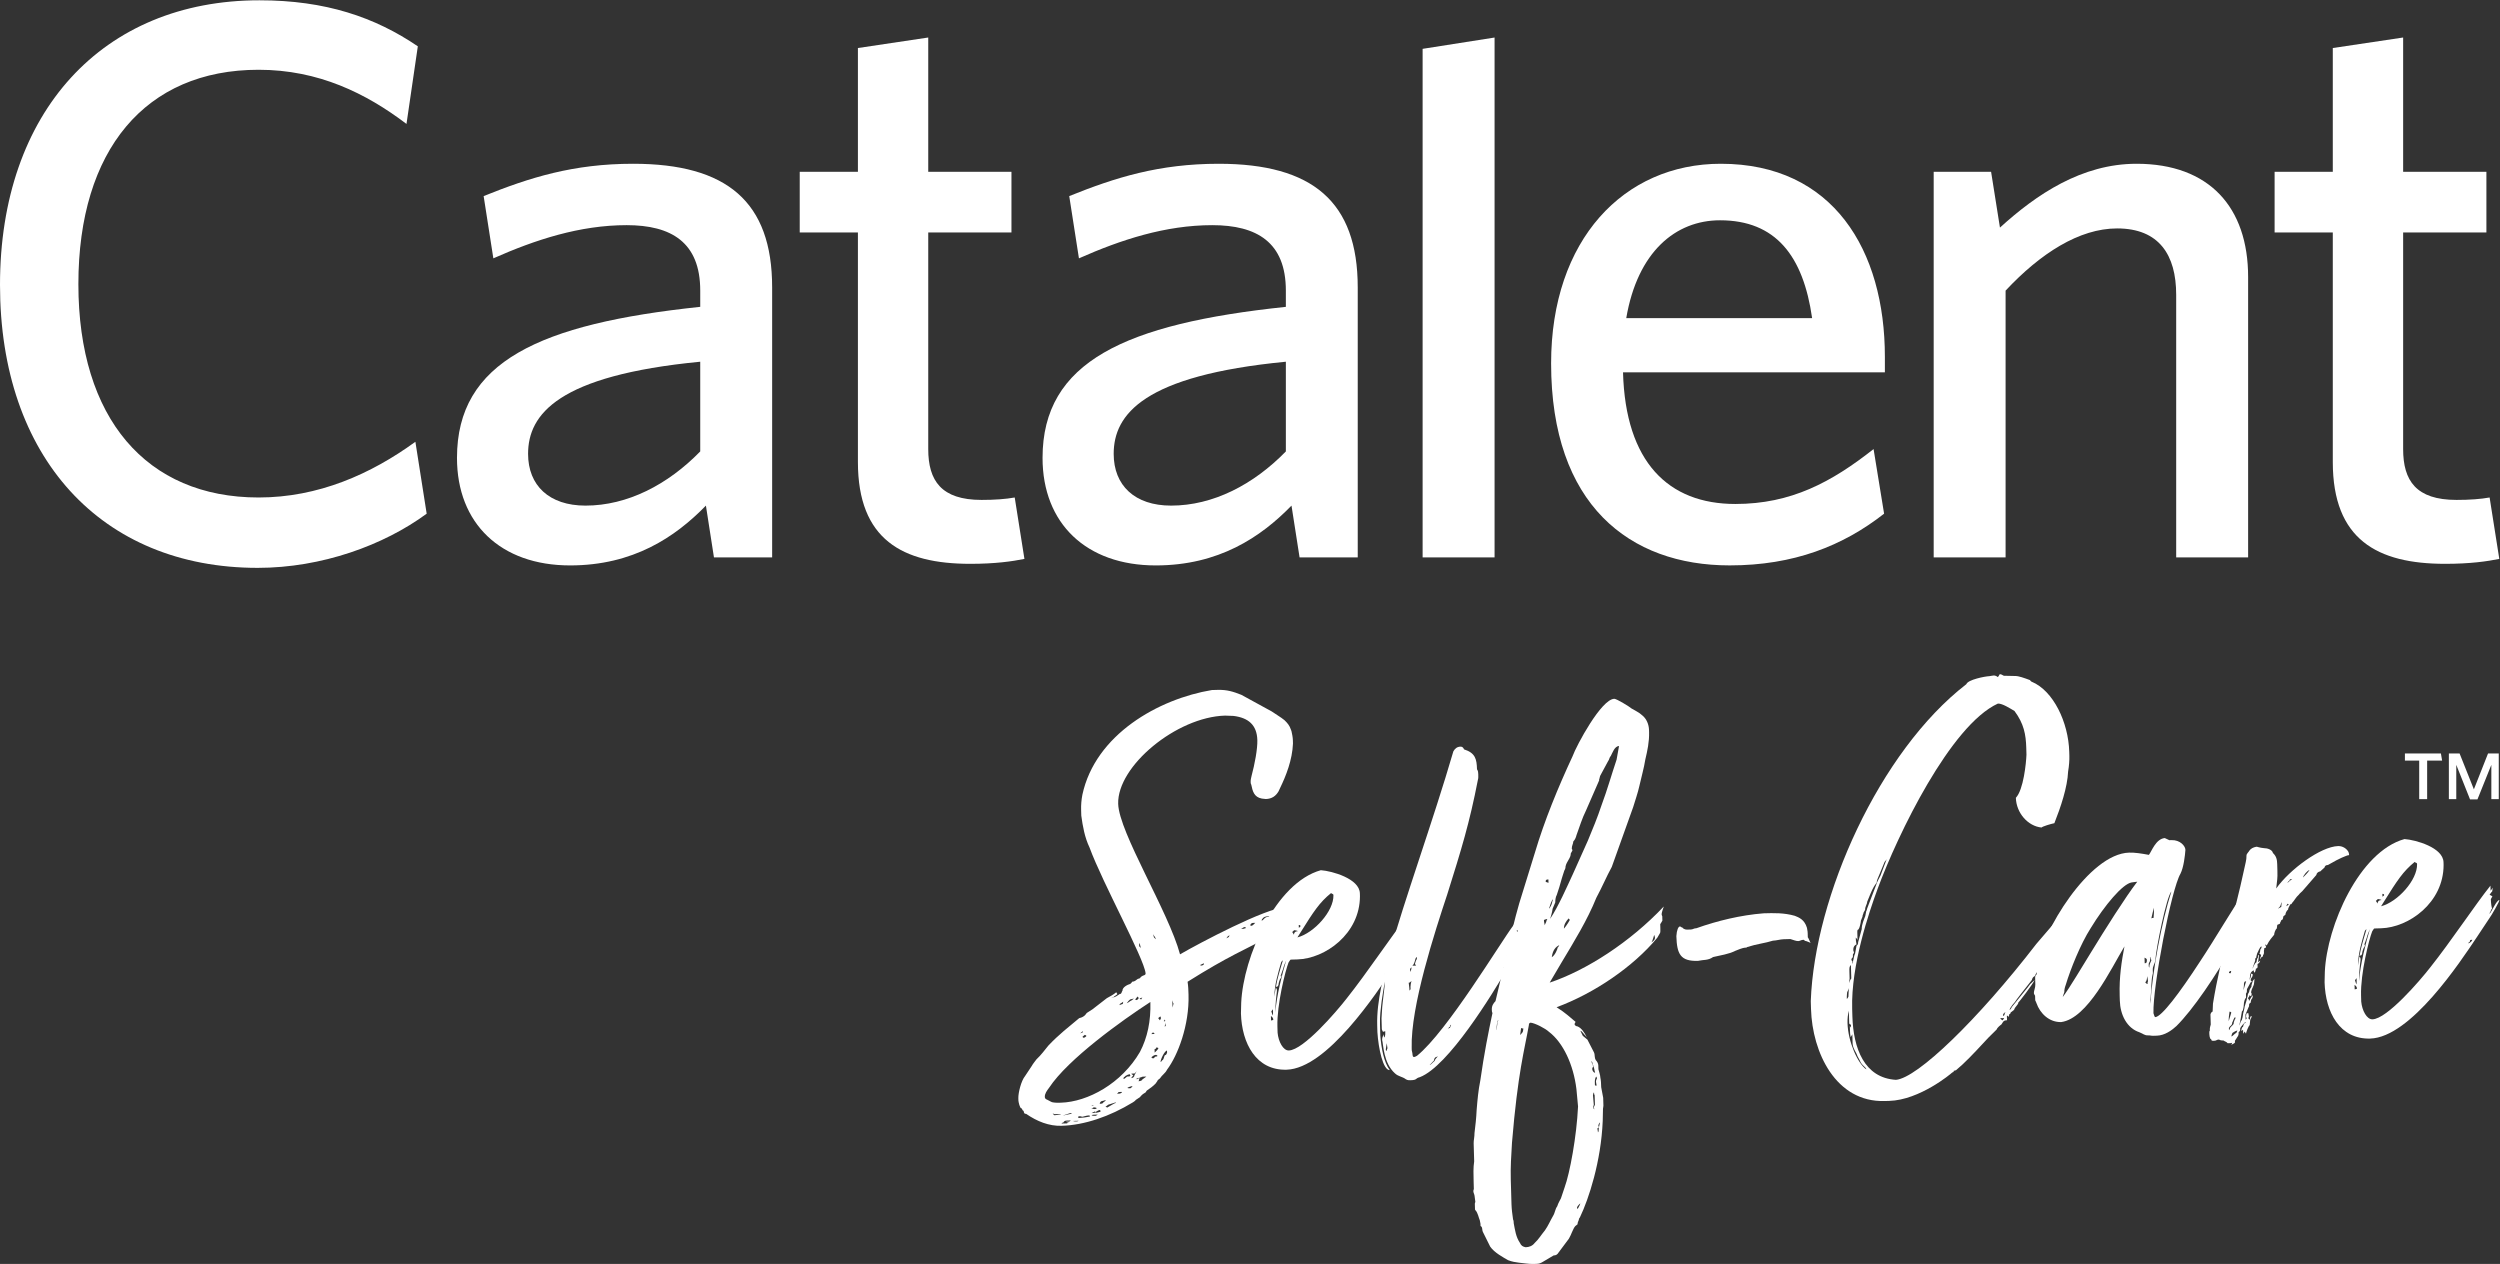
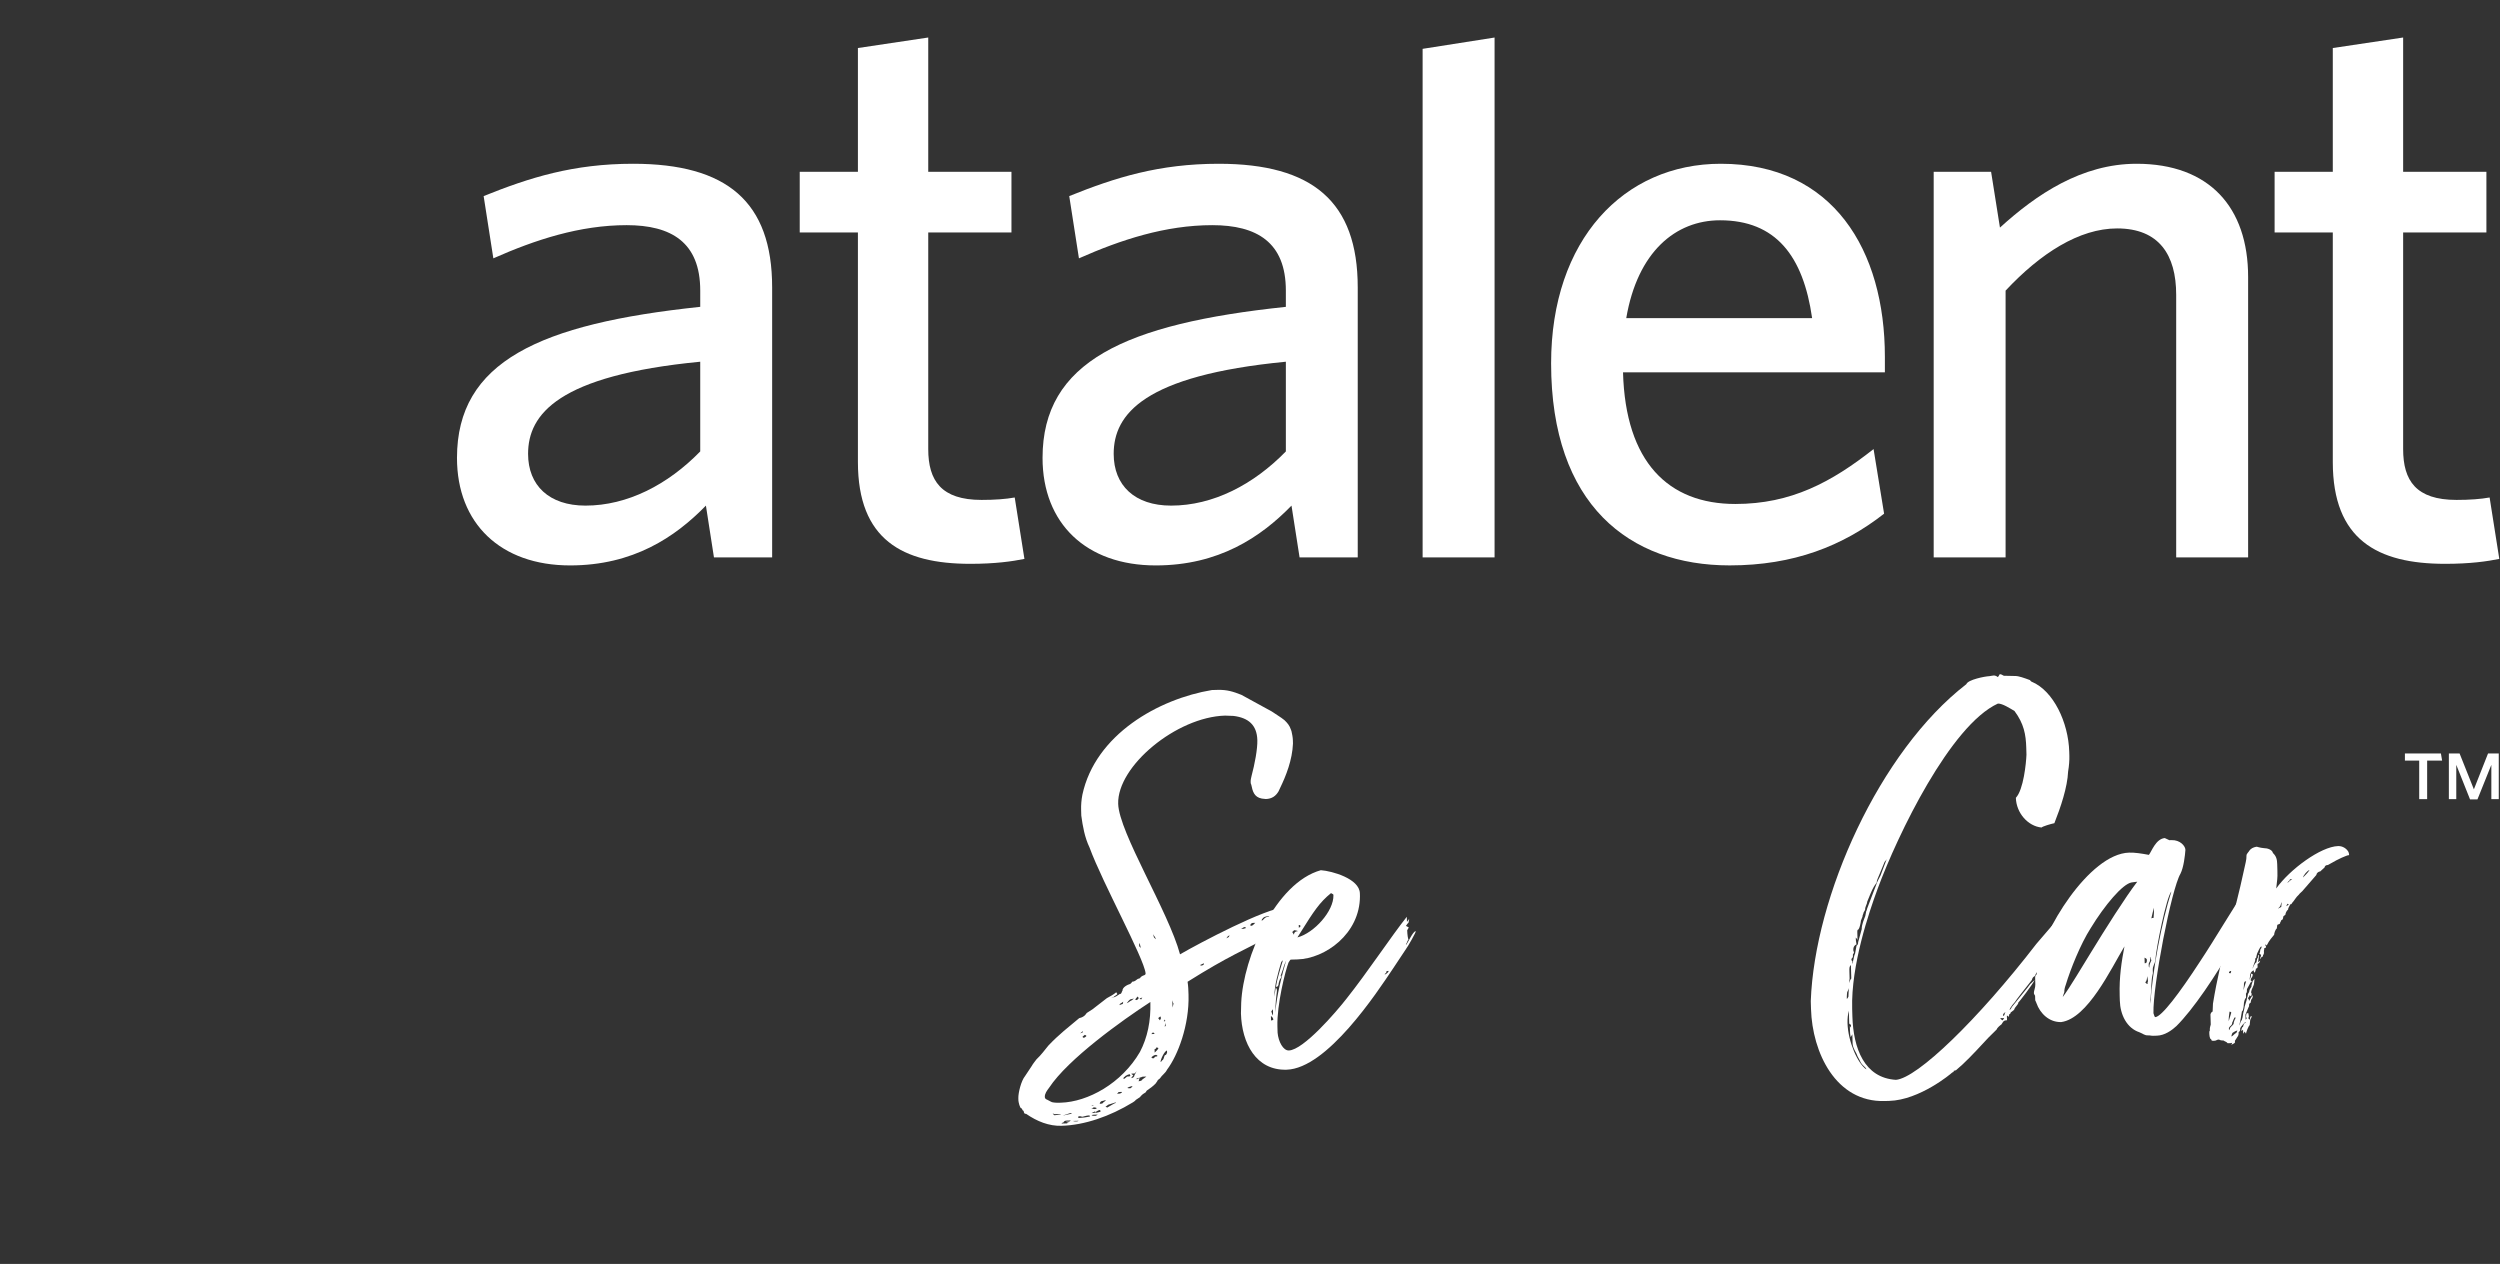
<svg xmlns="http://www.w3.org/2000/svg" viewBox="0 0 503.6 254.613" height="254.613" width="503.6" xml:space="preserve" id="svg2" version="1.1">
  <rect x="0" y="0" width="503.6" height="254.613" fill="#333333" stroke="none" />
  <defs id="defs6" />
  <g transform="matrix(1.333,0,0,-1.333,0,254.613)" id="g10">
    <g transform="scale(0.1)" id="g12">
-       <path id="path14" style="fill:#ffffff;fill-opacity:1;fill-rule:nonzero;stroke:none" d="M 389.508,1051.93 C 152.629,1051.93 0,1219.45 0,1479.49 c 0,261.44 155.129,430.14 392.012,430.14 100.093,0 174.644,-25.58 239.383,-69.55 l -17.133,-117.3 c -61.059,46.35 -133.071,81.86 -223.5,81.86 -170.973,0 -272.321,-121.13 -272.321,-323.9 0,-202.65 102.598,-322.46 272.321,-322.46 90.429,0 169.793,35.4 236.957,84.18 l 17.054,-108.66 c -64.66,-47.64 -158.691,-81.87 -255.265,-81.87" />
      <path id="path16" style="fill:#ffffff;fill-opacity:1;fill-rule:nonzero;stroke:none" d="m 1466.26,1058.03 c 37.82,0 63.48,3.72 81.83,7.43 l -14.67,92.82 c -13.42,-2.46 -30.51,-3.67 -50.11,-3.67 -61.02,0 -80.57,29.14 -80.57,76.82 v 327.39 h 125.75 v 91.64 h -125.75 v 202.93 l -106.28,-15.89 v -187.04 h -87.93 v -91.64 h 87.93 v -346.94 c 0,-117.24 67.24,-153.85 169.8,-153.85" />
      <path id="path18" style="fill:#ffffff;fill-opacity:1;fill-rule:nonzero;stroke:none" d="m 2258.56,1067.75 v 785.61 l -108.73,-17.09 v -768.52 h 108.73" />
      <path id="path20" style="fill:#ffffff;fill-opacity:1;fill-rule:nonzero;stroke:none" d="m 3397.31,1067.75 v 423.84 c 0,105.14 -58.63,171.01 -168.58,171.01 -83.04,0 -151.45,-46.42 -206.45,-96.46 l -13.38,84.33 h -86.75 v -582.72 h 108.66 v 403.15 c 52.53,56.13 111.16,93.99 168.58,93.99 63.49,0 89.22,-40.25 89.22,-100.17 v -396.97 h 108.7" />
      <path id="path22" style="fill:#ffffff;fill-opacity:1;fill-rule:nonzero;stroke:none" d="m 3695.02,1058.03 c 37.9,0 63.59,3.72 81.86,7.43 l -14.63,92.82 c -13.49,-2.46 -30.55,-3.67 -50.03,-3.67 -61.17,0 -80.65,29.14 -80.65,76.82 v 327.39 h 125.83 v 91.64 h -125.83 v 202.93 l -106.31,-15.89 v -187.04 h -87.93 v -91.64 h 87.93 v -346.94 c 0,-117.24 67.27,-153.85 169.76,-153.85" />
      <path id="path24" style="fill:#ffffff;fill-opacity:1;fill-rule:nonzero;stroke:none" d="m 2457.55,1429.32 c 17.1,100.21 74.52,147.86 141.72,147.86 84.21,0 125.75,-53.79 139.17,-147.86 z m 390.84,-58.52 c 0,161.16 -78.15,291.8 -247.95,291.8 -146.6,0 -256.44,-114.8 -256.44,-301.65 0,-213.69 118.48,-305.29 269.86,-305.29 96.57,0 171.05,29.33 233.35,78.15 l -15.91,97.63 c -63.53,-49.99 -124.58,-82.96 -208.84,-82.96 -101.46,0 -166.12,63.4 -169.79,198.98 h 395.72 v 23.34" />
      <path id="path26" style="fill:#ffffff;fill-opacity:1;fill-rule:nonzero;stroke:none" d="m 1943.16,1227.88 c -48.86,-50.15 -109.95,-81.87 -173.44,-81.87 -54.95,0 -86.75,30.51 -86.75,78.19 0,59.73 45.25,118.48 260.19,139.25 z m -101.42,434.72 c -90.36,0 -156.31,-20.8 -225.93,-48.85 l 14.66,-94.07 c 63.49,28.12 130.69,50.14 201.52,50.14 67.16,0 111.17,-25.73 111.17,-98.92 v -24.52 c -243.1,-25.62 -367.68,-82.93 -367.68,-228.28 0,-98.96 65.99,-162.48 171.05,-162.48 95.21,0 158.77,42.71 205.16,90.39 l 12.2,-78.26 h 87.89 v 408 c 0,129.55 -68.33,186.85 -210.04,186.85" />
      <path id="path28" style="fill:#ffffff;fill-opacity:1;fill-rule:nonzero;stroke:none" d="m 1058.18,1227.88 c -48.89,-50.15 -109.91,-81.87 -173.473,-81.87 -54.879,0 -86.68,30.51 -86.68,78.19 0,59.73 45.219,118.48 260.153,139.25 z M 956.797,1662.6 c -90.356,0 -156.305,-20.8 -225.93,-48.85 l 14.668,-94.07 c 63.485,28.12 130.645,50.14 201.481,50.14 67.164,0 111.164,-25.73 111.164,-98.92 v -24.52 c -243.059,-25.62 -367.602,-82.93 -367.602,-228.28 0,-98.96 65.91,-162.48 170.934,-162.48 95.285,0 158.808,42.71 205.238,90.39 l 12.16,-78.26 h 87.93 v 408 c 0,129.55 -68.37,186.85 -210.043,186.85" />
      <path id="path30" style="fill:#ffffff;fill-opacity:1;fill-rule:nonzero;stroke:none" d="m 1926.38,528.27 c 1.7,0.05 3.4,0.101 7.61,1.921 0,0 -0.88,0.821 -4.28,0.731 -1.7,-0.051 -0.8,-1.731 -3.33,-2.652 z m -7.11,-19.809 -4.16,-3.531 c 2.56,0.07 4.24,0.98 5.91,1.879 -0.02,0.851 -0.89,1.671 -1.75,1.652 z m -11.45,13.309 -1.64,-2.598 c 0.86,0.019 2.56,0.066 2.53,0.93 2.48,2.609 4.14,4.367 7.55,4.468 1.7,0.051 2.53,0.918 3.38,0.95 0,0 -0.85,-0.032 -3.41,-0.098 -3.41,-0.102 -6.79,-1.051 -8.41,-3.652 z m -10.91,-6.282 -3.4,-0.097 c -3.41,-0.09 -4.16,-3.52 -4.16,-3.52 0.02,-0.859 1.73,-0.812 2.58,-0.781 1.68,0.898 3.33,2.648 4.98,4.398 z m -14.25,-8.078 c -0.05,1.711 -0.9,1.68 -2.6,1.641 -1.68,-0.91 -2.51,-1.789 -4.22,-1.84 0.03,-0.852 2.59,-0.781 3.43,-0.75 0.86,0.027 1.68,0.898 3.39,0.949 z m -26.03,-13.531 1.63,2.601 c -0.86,-0.019 -1.68,-0.902 -2.53,-0.921 l -2.46,-3.481 z m -43.11,-42.141 c 0.88,-0.84 1.73,-0.808 2.58,-0.789 0.85,0.02 1.68,0.91 2.53,0.93 0,0 0.81,1.73 0.78,2.582 z m -40.08,-58.258 c -0.88,0.829 -0.93,2.54 -1.86,5.051 0.1,-3.402 0.22,-7.652 0.32,-11.062 z m -11.85,-32.73 -0.12,4.262 c 0.05,-1.703 -0.75,-3.43 -1.54,-6.012 1.71,0.051 1.68,0.898 1.66,1.75 z m -0.2,6.82 c -1.7,-0.05 -1.72,0.801 -1.75,1.649 -0.02,0.859 -0.82,-0.867 -0.78,-2.571 0.85,0.024 1.71,0.051 2.53,0.922 z m 2.26,-48.519 c -0.03,0.859 -0.1,3.41 -0.1,3.41 -3.41,-0.102 -9.86,-13.07 -9.73,-17.332 0.85,0.031 1.65,1.75 2.48,2.633 2.53,0.929 2.41,5.187 4.03,7.789 2.56,0.078 2.49,2.629 3.32,3.5 z m -10.79,49.129 c 0.8,1.73 1.62,2.601 1.6,3.449 -0.02,0.851 -0.9,1.68 -0.92,2.531 l -3.34,-2.648 z m -2.21,-41.828 c -1.73,0.796 -2.58,0.777 -3.43,0.75 0.07,-2.551 -1.65,-1.75 -2.48,-2.622 0,0 0.02,-0.851 0.15,-5.109 2.48,2.617 4.98,4.41 5.76,6.981 z m -8.35,171.91 0.92,-2.532 c 0.07,-2.55 2.68,-4.171 3.55,-5 -0.04,1.7 -3.6,6.711 -4.47,7.532 z m 4.39,-182.25 c -2.56,-0.071 -5.89,-2.731 -6.72,-3.602 0.9,-1.68 1.75,-1.66 2.61,-1.64 2.55,0.082 1.63,2.609 4.18,2.679 0.85,0.031 1.7,0.051 2.53,0.93 -0.88,0.832 -1.75,1.66 -2.6,1.633 z m -6.87,31.34 c 3.41,0.089 4.25,0.117 5.08,1 l -2.6,1.617 z m -17.75,54.019 c 0.88,-0.832 1.76,-1.652 2.61,-1.621 -0.02,0.852 0.8,1.719 1.63,2.609 -2.56,-0.078 -2.53,-0.937 -4.24,-0.988 z m 2.08,75.918 c 0,0 -1.89,6.77 -1.92,7.609 -0.83,-0.867 -0.75,-3.429 -0.75,-3.429 0.02,-0.848 0.05,-1.699 0.92,-2.52 0.83,0.871 0.9,-1.687 1.75,-1.66 z m -3.59,-201.23 c 1.7,0.05 3.38,0.941 4.23,0.972 1.63,2.598 5.84,4.418 7.5,6.18 0,0 0,0 -4.26,-0.121 -0.85,-0.031 -2.56,-0.078 -3.38,-0.949 -2.56,-0.082 -8.45,-2.813 -8.45,-2.813 0,0 0.85,0.031 3.41,0.102 l 2.48,2.629 c 0.05,-1.707 -0.77,-2.579 -0.75,-3.43 0.05,-1.699 -0.81,-1.719 -0.78,-2.57 z m -1.11,127.8 c -0.02,0.84 -0.85,-0.031 -4.14,-4.379 0.85,0.02 2.58,-0.781 2.58,-0.781 1.68,0.903 2.48,2.621 3.31,3.5 -0.85,-0.019 -1.72,0.813 -1.75,1.66 z m -1.88,-112.55 c 0,0 -2.46,-3.489 -3.31,-3.508 L 1710,287.68 c -0.83,-0.879 1.76,-1.649 2.62,-2.481 l -3.28,-4.359 c 2.56,0.07 5.06,1.851 4.99,4.41 1.63,2.602 3.24,6.059 3.24,6.059 z m -13.77,-25.118 c 0.02,-0.851 3.43,-0.75 4.28,-0.722 0.85,0.019 3.33,2.652 3.31,3.5 -0.85,-0.02 -6.77,-1.891 -7.59,-2.778 z m 4.75,131.387 c 0.85,0.031 4.18,2.672 5.01,3.551 0,0 -3.38,-0.949 -4.24,-0.981 -2.55,-0.07 -5.81,-5.257 -6.64,-6.136 2.54,0.918 4.19,2.66 5.87,3.566 z M 1698.23,282.23 c 0.02,-0.851 0.04,-1.71 -0.78,-2.582 0.85,0.024 1.7,0.043 2.53,0.922 l 3.33,2.66 c 2.55,0.071 4.26,0.122 5.09,0.989 -0.88,0.84 -0.91,1.691 -0.93,2.543 -0.85,-0.032 -4.24,-0.981 -5.07,-1.852 -1.69,-0.051 -2.47,-2.629 -4.17,-2.68 z m -0.73,114.168 c 0,0 -3.33,-2.628 -4.18,-2.66 -0.83,-0.879 -1.66,-1.758 -1.63,-2.597 0,0 4.21,1.82 5.06,1.839 -0.02,0.86 0.75,3.418 0.75,3.418 z m -9.64,-139.187 c 4.26,0.129 5.11,0.148 5.94,1.019 0.85,0.032 1.68,0.911 1.65,1.758 -1.7,-0.047 -3.41,-0.09 -5.11,-0.136 -0.8,-1.743 -1.65,-1.762 -2.48,-2.641 z m -3.83,-14.59 c 1.7,0.051 1.68,0.899 2.5,1.777 l -11.82,-3.75 c -0.83,-0.878 -3.34,-2.648 -4.19,-2.679 l 2.61,-1.629 z m -12.92,4.738 c -0.03,0.86 -3.39,-0.949 -5.09,-1 -2.56,-0.07 -4.18,-2.668 -4.13,-4.379 0.85,0.032 5.1,0.149 5.05,1.86 1.68,0.898 4.17,3.519 4.17,3.519 z m -18.13,-21.82 c -0.85,-0.019 -2.55,-0.07 -3.38,-0.961 1.73,-0.797 4.28,-0.719 5.98,-0.668 0.85,0.02 1.68,0.899 3.36,1.809 z m 1.63,2.59 c -0.85,-0.02 0.78,2.59 0.78,2.59 0,0 -0.86,-0.028 -5.89,-2.739 5.11,0.149 7.67,0.231 13.58,2.11 -0.05,1.691 -0.07,2.551 -1.78,2.512 -2.53,-0.942 -5.89,-2.731 -6.69,-4.473 z m -5.45,11.781 c 0,0 1.73,-0.808 2.58,-0.781 -0.02,0.859 1.68,0.91 2.53,0.941 -1.7,-0.05 -3.41,-0.109 -5.11,-0.16 z m 7.81,-4.89 c 1.68,0.902 -2.61,1.64 -4.31,1.589 -0.82,-0.879 -2.5,-1.777 -4.21,-1.839 0.85,0.031 2.56,0.082 5.14,-0.7 0.85,0.032 2.55,0.078 3.38,0.95 z m -21.02,108.492 c 0.03,-0.852 0.9,-1.684 1.76,-1.653 1.7,0.051 3.35,1.789 4.18,2.672 -0.88,0.828 -1.76,1.66 -2.61,1.629 z m 0.61,8.539 -4.16,-3.531 c 0.85,0.019 1.68,0.902 3.38,0.949 -0.02,0.851 0.8,1.722 0.78,2.582 z m -4.82,-128.832 c -0.85,-0.02 -1.7,-0.047 -2.53,-0.918 0.05,-1.711 0.9,-1.692 1.75,-1.66 4.26,0.121 11.9,1.199 16.13,2.168 -0.05,1.703 -0.9,1.671 -1.75,1.652 -3.4,-0.102 -8.47,-1.941 -9.32,-1.973 -1.7,-0.047 -2.58,0.782 -4.28,0.731 z m -1.5,-6.86 -8.52,-0.25 c 0.87,-0.82 4.28,-0.73 5.13,-0.699 2.56,0.07 2.53,0.918 3.39,0.949 z m -13.12,11.551 -8.45,-2.789 c -0.85,-0.019 -1.68,-0.902 -2.52,-0.922 l 13.54,2.93 c -0.02,0.859 -1.72,0.812 -2.57,0.781 z m -13.19,-15.719 8.52,0.239 c 0.82,0.89 2.53,0.941 3.38,0.961 -1.7,-0.051 -5.16,1.55 -5.16,1.55 0,0 3.41,0.098 5.11,0.149 l 2.51,1.781 -5.11,-0.141 c -2.56,-0.082 -5.11,-0.148 -5.89,-2.73 -0.85,-0.031 -2.53,-0.93 -3.36,-1.809 z m -0.41,14.469 -10.22,-0.289 c -0.88,0.828 -1.73,0.809 -2.58,0.789 l 2.63,-2.48 c 0.85,0.019 10.19,1.14 10.17,1.98 z m 134.91,169.231 c -42.68,-27.653 -124.51,-86.25 -153.1,-129.692 -3.28,-4.347 -6.56,-8.711 -6.42,-13.808 0.05,-1.711 0.95,-3.379 3.53,-4.161 3.46,-1.609 6.94,-4.07 8.65,-4.019 4.27,-0.731 7.68,-0.629 11.94,-0.512 40.87,1.18 92.06,29.071 119.67,76.731 11.31,21.64 16.56,46.511 15.73,75.461 z m -5.53,-133.969 -1.63,-2.613 -4.19,-2.668 c -1.65,-1.762 -3.33,-2.661 -4.13,-4.379 l -6.69,-4.453 c -0.81,-1.727 -3.33,-2.649 -4.16,-3.528 -35.18,-21.461 -73.16,-34.5 -108.07,-35.5 -18.73,-0.543 -36.84,6.617 -53.36,18.071 -4.25,-0.122 -2.65,3.339 -4.4,4.988 -0.83,-0.879 -1.8,3.359 -2.65,3.332 -2.56,-0.07 -4.56,10.109 -4.61,11.808 l -0.1,3.391 c -0.24,8.527 4.36,26.559 10.12,33.539 l 9.81,14.77 c 2.43,4.332 4.91,6.949 7.37,10.429 7.46,7.039 12.38,14 18.14,20.993 15.72,16.628 30.73,28.136 46.54,41.378 9.32,1.969 10.85,7.989 11.7,8.008 l 8.37,5.364 21.68,16.808 c 5.03,2.711 10.07,5.399 14.22,8.93 0.88,-0.82 0.93,-2.52 1.78,-2.5 0.02,-0.86 -5,-3.551 -6.66,-5.309 -1.7,-0.051 -1.68,-0.902 -2.53,-0.922 0.85,0.02 1.7,0.051 2.53,0.922 1.7,0.051 3.38,0.949 5.05,1.86 l 4.19,2.668 c 0.83,0.882 1.68,0.91 2.53,0.929 1.66,1.75 1.58,4.313 2.43,4.332 -0.17,5.961 8.25,9.602 11.64,10.559 1.67,0.902 2.47,2.621 3.3,3.492 4.26,0.129 5.89,2.731 7.57,3.629 0.82,0.891 3.38,0.961 4.2,1.828 0.81,1.731 2.48,2.641 4.16,3.543 3.39,0.949 4.22,1.82 4.17,3.527 -2.36,22.942 -65.3,137.032 -84.73,190.172 -7.25,15.129 -10.3,32.078 -12.46,48.219 l -0.25,8.5 c -0.22,7.68 0.42,15.371 1.9,23.07 19.55,90.922 115.15,144.789 195.73,158.192 l 8.51,0.238 c 14.48,0.422 23.94,-2.719 36.02,-7.488 l 45.89,-25.11 c 6.96,-4.902 13.02,-8.14 19.12,-13.082 4.38,-4.14 7.91,-8.3 9.78,-14.211 0.03,-0.847 0.91,-1.668 0.93,-2.519 0.97,-4.238 1.98,-9.32 2.1,-13.578 l 0.14,-5.11 c -0.99,-24.75 -10.53,-48.89 -19.38,-67.043 l -2.4,-5.179 c -4.07,-6.93 -9.91,-11.36 -19.27,-11.617 -1.7,-0.051 -4.29,0.718 -5.99,0.668 -11.99,2.218 -13.97,11.531 -15.94,20.851 -0.89,1.68 -0.92,2.539 -0.97,4.238 -0.1,3.411 0.67,5.993 1.43,9.411 4.62,17.179 9.07,40.32 8.68,53.941 -0.66,22.988 -13.75,33.699 -35.99,36.469 -4.26,-0.121 -8.55,0.609 -12.8,0.48 -73.23,-2.101 -163.15,-76.269 -161.51,-133.332 1.25,-43.418 76.28,-163.137 93.47,-227.418 29.34,17.039 130.08,70.219 159.03,71.051 1.7,0.051 5.99,-0.691 6.04,-2.391 0.07,-2.558 0.95,-3.379 0.95,-3.379 l -1.34,-12.832 c 0.02,-0.847 -6.69,-4.449 -5.84,-4.418 4.26,0.118 5.13,-0.711 6.84,-0.66 -2.46,-3.48 -10.1,-4.551 -10.03,-7.109 0.03,-0.852 -3.28,-4.352 -4.11,-5.231 -58.77,-30.66 -77.33,-37.16 -140.13,-76.472 1.05,-6.778 1.22,-12.75 1.42,-19.559 1.32,-45.98 -16.11,-91.648 -32.54,-113.43 -2.4,-5.179 -7.44,-7.89 -10.7,-13.089 l -3.34,-2.653 c 0.03,-0.847 -0.8,-1.718 -3.25,-5.199 -3.31,-3.508 -9.15,-7.937 -13.33,-10.617" />
      <path id="path32" style="fill:#ffffff;fill-opacity:1;fill-rule:nonzero;stroke:none" d="m 2094.28,439.34 c -0.85,-0.02 -1.68,-0.899 -1.66,-1.75 0.03,-0.852 5.89,2.73 5.82,5.281 -3.41,-0.09 -3.38,-0.941 -3.38,-0.941 0.05,-1.711 -0.78,-2.59 -0.78,-2.59 z m -129.03,71.301 c -0.05,1.699 -2.61,1.629 -2.61,1.629 l 0.12,-4.258 c 1.68,0.898 2.51,1.769 2.49,2.629 z m 0.27,-9.371 -4.89,-7.809 c 25.37,6.687 55.1,39.93 54.41,63.769 -0.07,2.559 -2.6,1.629 -3.5,3.309 -17.49,-14.129 -26.47,-28.027 -46.02,-59.269 z m -4.32,1.57 c -0.02,0.859 -5.15,1.57 -5.15,1.57 -0.85,-0.031 -2.48,-2.64 -3.33,-2.66 l 2.67,-4.18 c -0.05,1.7 0.71,5.129 5.81,5.27 z M 1927.24,380 c 1.84,24.77 10.25,58.25 16.48,78.879 -1.6,-3.449 -3.99,-9.481 -4.74,-12.918 l -3.94,-11.191 c 0.02,-0.848 1.65,1.75 1.65,1.75 0,0 -0.73,-4.29 -1.56,-5.161 -0.84,-0.019 -3.2,-6.898 -3.13,-9.461 0,0 -0.78,-2.578 -1.63,-2.597 -0.85,-0.02 -1.71,-0.051 -2.51,-1.781 l 2.24,11.128 c 1.51,6.872 8.51,30.09 8.51,30.09 -0.85,-0.027 -2.48,-2.629 -2.48,-2.629 -4.64,-16.328 -10.12,-33.519 -10.43,-52.289 l 2.16,13.7 c 0.88,-0.829 1.76,-1.649 1.83,-4.211 0.05,-1.7 -0.68,-5.989 -0.68,-5.989 0,0 -2.06,-17.101 -1.77,-27.32 z m -6.01,1.531 c 1.85,-5.051 1.88,-5.902 1.88,-5.902 0.85,0.019 0.68,5.973 0.58,9.383 -0.8,-1.731 -2.48,-2.621 -2.46,-3.481 z m -0.66,-6.832 0.2,-6.808 c 0.85,0.019 3.38,0.949 3.38,0.949 -0.05,1.691 -0.09,3.398 -3.58,5.859 z m 208.37,133.821 -2.44,-4.329 c 0.17,-5.961 1.28,-14.453 2.1,-13.57 -0.82,-0.883 -1.63,-2.609 -2.43,-4.332 0.05,-1.711 -1.66,-1.758 -1.58,-4.32 3.31,3.511 10.48,20.769 14.73,20.89 1.71,0.051 -12.91,-25.089 -14.56,-26.839 l -19.61,-29.54 c -24.51,-36.511 -99.63,-151.16 -160.94,-152.921 -45.98,-1.321 -67.62,39.82 -68.91,84.941 -0.15,5.109 0.53,11.102 0.39,16.211 3.12,69.129 51.88,181.32 120.37,200.34 17.08,-1.223 58.32,-12.821 58.96,-34.961 l 0.12,-4.262 c -0.07,-57.09 -52.68,-94.406 -94.41,-95.598 l -10.22,-0.3 c -0.85,-0.032 -2.46,-3.481 -3.29,-4.36 -4.76,-12.07 -17.77,-63.582 -16.82,-96.789 l 0.27,-9.351 c 1.25,-13.61 8.45,-27.039 16.97,-26.801 22.14,0.641 71.62,58.312 87.23,78.359 31.26,39.25 68.01,94.852 91.05,123.641 l 0.22,-7.66 3.28,4.351 c 0.81,1.731 -0.77,-2.57 -0.7,-5.129 0,0 -2.49,-2.632 -4.12,-5.242 1.73,-0.801 4.34,-2.429 4.34,-2.429" />
-       <path id="path34" style="fill:#ffffff;fill-opacity:1;fill-rule:nonzero;stroke:none" d="m 2187.89,355.109 c 0.83,0.871 2.51,1.782 3.36,1.801 -0.05,1.699 1.63,2.602 1.58,4.309 -0.02,0.851 -1.68,-0.91 -1.63,-2.61 -1.68,-0.898 -2.48,-2.629 -3.31,-3.5 z m -20.79,-47.48 -6.61,-7.008 c 1.7,0.051 5.81,5.289 7.49,6.188 -0.05,1.703 3.26,5.203 4.91,6.961 -0.85,-0.02 -1.68,-0.899 -4.21,-1.829 -0.83,-0.871 -1.63,-2.601 -1.58,-4.312 z m -33.08,143.09 5.95,0.172 -1.77,2.5 1.55,5.16 c 0.83,0.871 1.63,2.597 1.56,5.148 -2.53,-0.918 -2.45,-3.48 -3.24,-6.051 0,0 -1.52,-6.007 -4.05,-6.929 z m -0.78,-2.578 c 0,0 -2.53,-0.93 -2.46,-3.481 l 0.95,-3.39 z m -3.26,-35.051 c 0.83,0.89 1.66,1.762 1.63,2.609 l -0.09,3.41 c -0.06,1.711 0.67,5.993 1.45,8.563 -1.65,-1.742 -2.48,-2.621 -4.18,-2.672 0.07,-2.559 1.02,-5.941 1.19,-11.91 z m -20.03,74.43 c -3.26,-5.211 -3.94,-11.192 -5.45,-18.051 l 3.36,1.801 c 0.85,0.031 0.75,3.429 0.75,3.429 z m -7.78,-25.79 c 0.02,-0.851 0.07,-2.558 0.92,-2.539 1.65,1.758 1.6,3.457 1.56,5.168 -1.71,-0.05 -2.53,-0.918 -2.48,-2.629 z m -3.04,-12.871 c 0.05,-1.699 0.95,-3.379 1.82,-4.211 -0.07,2.551 1.53,6.012 1.44,9.422 -1.68,-0.898 -3.33,-2.66 -3.26,-5.211 z m -4.95,-124.578 c 0.03,-0.84 0.05,-1.691 0.93,-2.519 l 1.58,4.308 c -0.07,2.551 -1,5.078 -1.07,7.641 z m 197.68,179.547 c 0.03,-0.848 0.9,-1.668 1.76,-1.648 1.7,0.05 3.36,1.8 7.44,7.879 0.02,-0.848 -0.71,-5.137 -0.71,-5.137 0.88,-0.82 -23.61,-38.172 -23.59,-39.024 0.02,-0.847 22.89,33.891 23.79,32.211 l 0.22,-7.668 c 1.7,0.047 4.13,4.391 4.18,2.68 0.03,-0.851 -1.58,-4.301 -7.24,-14.691 -5.73,-8.692 -15.4,-27.711 -25.55,-30.571 1.73,-0.789 2.6,-1.629 4.31,-1.578 0.8,1.739 1.6,3.457 3.3,3.508 -25.16,-43.328 -91.11,-150.91 -134.1,-167.488 -7.61,-1.922 -3.28,-4.352 -14.35,-4.672 -1.71,-0.051 -4.26,-0.117 -6.86,1.512 -5.24,4.109 -11.2,3.937 -16.45,8.898 -17.49,15.691 -17.45,43.813 -19.36,50.57 -0.07,2.563 0.71,5.141 2.32,8.602 0.05,-1.711 0.1,-3.41 1,-5.09 1.62,2.598 1.52,6.008 1.43,9.418 -0.85,-0.019 -2.55,-0.07 -3.38,-0.949 -0.93,2.531 -1.78,2.5 -1.85,5.058 -0.08,2.563 -0.13,4.25 -0.3,10.223 l -0.14,5.098 c 0.66,6.851 0.46,13.652 1.85,24.769 0,0 3.44,28.231 3.37,30.782 -0.8,-1.719 -5.13,-29.122 -5.1,-29.969 -1.36,-11.981 -2.8,-21.391 -2.41,-35.012 l 0.47,-16.187 c 1.39,-18.704 5.43,-40.743 14.29,-52.422 -10.22,-0.301 -17.14,32.75 -18.7,57.422 l -0.29,10.199 c -1.08,37.48 10.52,78.719 19.01,109.64 20.81,76.457 65.82,200.481 96.08,304.457 2.43,4.34 5.76,6.993 10.88,7.133 2.55,0.078 4.3,-1.57 5.22,-4.109 17.21,-5.481 19.18,-14.781 19.62,-30.113 1.78,-2.5 1.85,-5.059 1.92,-7.61 0.11,-3.41 0.18,-5.969 -0.6,-8.551 -12.62,-65.128 -25.1,-105.546 -46.18,-172.628 -18.82,-56.782 -55.64,-169.489 -53.83,-232.5 l 0.1,-3.411 c 1.88,-5.91 0.29,-10.211 3.7,-10.109 0.85,0.02 2.53,0.91 4.21,1.809 45.8,37.113 126.31,171.523 146.02,197.652 3.25,5.219 4.86,8.68 9.95,9.668 l -4.9,-7.809 3.41,0.102 0.12,-4.262 -4.08,-6.082" />
-       <path id="path36" style="fill:#ffffff;fill-opacity:1;fill-rule:nonzero;stroke:none" d="m 2495.21,485.809 c 3.36,1.8 5.84,4.429 5.77,6.972 -0.03,0.86 -0.97,4.239 -0.97,4.239 -0.86,-0.02 -2.29,-9.43 -4.8,-11.211 z m -78.9,-279.258 1.5,6.871 c -0.87,0.828 -2.46,-3.492 -2.43,-4.34 0.02,-0.852 0.9,-1.672 0.93,-2.531 -0.83,-0.871 -2.51,-1.77 -2.51,-1.77 0,0 0.95,-3.383 1.02,-5.929 1.66,1.75 0.7,5.128 1.49,7.699 z m -6.1,63.758 c 0.03,-0.848 1.73,-0.809 2.58,-0.778 l -1.02,5.918 c -0.05,1.711 0.75,3.43 1.55,5.172 -0.02,0.848 -0.9,1.668 -0.92,2.52 -1.68,-0.903 -2.38,-6.032 -2.33,-7.743 z m 0.01,-29.829 -0.42,14.469 c -0.87,0.821 -0.97,4.231 -0.97,4.231 -0.85,-0.02 -1.61,-3.45 -1.58,-4.301 l 1.26,-14.449 c -0.8,-1.739 -0.77,-2.59 -0.75,-3.442 0.03,-0.84 0.07,-2.547 1.8,-3.347 0,0 -0.9,1.668 -0.92,2.531 -0.05,1.699 0.78,2.566 1.58,4.308 z m -0.64,51.961 c -0.05,1.707 -1.95,8.457 -2.83,9.297 -0.07,2.543 -0.97,4.231 -1.85,5.051 0.05,-1.687 0.98,-4.23 1.87,-5.91 0.03,-0.848 0.91,-1.68 0.93,-2.527 -0.83,-0.883 -1.63,-2.602 -1.6,-3.454 0.07,-2.546 1.87,-5.91 4.42,-5.839 z M 2384.07,82.91 c 1.6,3.449 4.06,6.941 4.01,8.641 0,0 -4.16,-3.531 -4.94,-6.121 0.05,-1.699 0.9,-1.668 0.93,-2.519 z m -20.71,423.828 c 3.31,3.5 9.83,13.91 8.98,13.891 -0.83,-0.879 -1.75,1.66 -1.75,1.66 -4.14,-4.391 -7.4,-9.598 -7.23,-15.551 z M 2345,463.59 c 5.04,2.699 9,13.051 8.95,14.762 0.85,0.019 0.83,0.867 2.46,3.476 -5.89,-2.738 -10,-7.969 -11.41,-18.238 z m 85.23,296.488 -12.14,-22.519 c 0.03,-0.848 -0.8,-1.727 -0.75,-3.438 -0.83,-0.871 -0.78,-2.57 -0.76,-3.422 l -19.99,-45.75 c -5.64,-11.23 -9.53,-24.129 -14.27,-37.051 -0.75,-3.429 -2.36,-6.886 -4.84,-9.519 0.1,-3.399 -2.38,-6.027 -2.24,-11.141 0.88,-0.816 0.9,-1.668 0.92,-2.519 l -2.43,-4.328 c 0.2,-6.821 -6.47,-12.129 -7.95,-19.84 0.12,-4.25 -2.38,-6.039 -2.34,-7.731 0.03,-0.851 -0.82,-0.879 -6.99,-23.211 l -3.92,-12.05 c -1.63,-2.598 -2.34,-7.739 -2.24,-11.149 l -3.98,-9.488 c -0.69,-5.981 -3.83,-15.442 -3.83,-15.442 12.26,18.25 25.86,49.321 34.69,68.321 l 22.43,50.078 c 7.17,17.242 14.34,34.5 20.62,53.422 8.7,23.269 14.89,45.609 22.73,68.84 l 3.68,20.558 c -6.82,-0.187 -9.93,-10.508 -12.36,-14.84 -2.49,-2.629 -2.39,-6.039 -4.04,-7.781 z m -83.46,-209.5 c -0.9,1.672 -4.85,-9.519 -4.82,-10.367 -0.83,-0.883 -0.78,-2.59 -0.76,-3.43 l 2.44,4.328 c 1.63,2.602 1.55,5.153 3.14,9.469 z m -6.7,25.371 -0.15,5.11 c -2.55,-0.071 -4.26,-0.118 -4.16,-3.528 0,0 1.73,-0.801 4.31,-1.582 z m -5.83,-64.09 2.41,5.18 c -0.05,1.711 1.6,3.461 1.58,4.32 0,0 -5.09,-1.007 -5.06,-1.859 0.09,-3.41 1,-5.078 1.07,-7.641 z m -35.59,-155.269 -1.42,-10.27 c 0.03,-0.851 3.31,3.5 3.31,3.5 0.85,0.032 1.56,5.16 1.53,6.008 -1.7,-0.047 -3.42,0.762 -3.42,0.762 z m -10.73,136.039 c 0.88,-0.82 4.11,5.23 4.11,5.23 0,0 1.7,0.051 1.56,5.172 0.85,0.02 -1.79,2.508 -1.76,1.649 0.05,-1.7 -3.11,-10.309 -3.91,-12.051 z M 2286.5,67.32 c 0.9,-1.672 0.98,-4.231 1.03,-5.941 1.99,-10.16 3.14,-20.359 9.36,-29.551 1.83,-4.207 4.44,-5.84 8.72,-6.566 5.11,0.137 10.16,2 13.45,6.348 5.82,5.269 9.87,12.211 15.64,19.199 4.91,6.953 8.1,14.723 12.17,21.652 3.25,5.211 3.1,10.32 6.39,14.668 1.56,5.16 4.02,8.641 5.62,12.102 l 5.49,16.348 c 7.91,21.543 18.24,77.231 20.35,122.453 l -2.46,26.36 c -4.46,36.519 -19.91,70.16 -41.69,86.578 -5.26,4.961 -20.84,13.043 -27.67,13.703 -1.68,-0.91 -2.53,-0.934 -2.46,-3.481 -6.58,-37.703 -16.7,-71.222 -25.56,-178.011 -1.17,-18.782 -2.33,-37.559 -1.82,-55.45 l 1.08,-37.468 c 0.22,-7.672 1.29,-15.301 2.36,-22.941 z m -22.28,301.051 c -1.73,0.801 -3.02,-13.723 -3,-14.57 0.08,-2.563 1.49,7.719 1.46,8.57 -0.05,1.699 0.73,4.277 1.54,6 z m 124.03,-16.031 3.63,-7.57 6.98,-5.758 9.94,-19.313 c 1.82,-4.219 0.22,-7.679 2.89,-11.859 1.75,-1.649 3.55,-5.008 3.63,-7.57 l 0.17,-5.95 c 0.97,-4.242 2.79,-8.449 2.92,-12.711 0.97,-4.23 1.12,-9.339 1.27,-14.437 l 3.02,-16.113 0.34,-11.93 c 0.05,-1.699 -0.75,-3.43 -0.68,-5.981 l -0.37,-17.046 c -2.49,-61.43 -21.31,-118.223 -34.18,-145.02 0,0 -0.8,-1.723 -1.63,-2.602 0.07,-2.551 -2.4,-5.191 -2.31,-8.59 l -3.33,-2.641 c -3.31,-3.512 -6.42,-13.828 -9.68,-19.039 l -15.59,-20.902 c -1.63,-2.609 -3.29,-4.359 -7.54,-4.477 l -15.09,-8.953 c -4.19,-2.68 -6.71,-3.598 -10.97,-3.73 l -4.26,-0.129 c -7.66,-0.211 -14.52,1.301 -22.21,1.93 -5.13,0.699 -10.27,1.41 -16.3,3.789 -6.94,4.062 -20.78,11.34 -27.01,20.531 l -10.86,21.852 c -1.8,3.359 -0.22,7.648 -3.67,9.27 l -0.1,3.398 c -0.05,1.699 -0.95,3.391 -1,5.09 -1.82,4.211 -2.87,11 -6.4,15.152 -0.85,-0.031 -0.9,1.68 -0.92,2.527 l -0.2,6.82 c -0.02,0.852 -0.05,1.699 0.75,3.43 l -1.09,8.48 c -0.08,2.563 -1.85,5.07 -1.93,7.621 -0.05,1.711 0.78,2.578 0.75,3.43 l -0.31,11.082 c -0.32,11.058 -0.61,21.289 0.82,30.699 l -0.78,27.25 c -0.13,4.25 1.4,10.27 1.26,15.367 1.38,11.133 2.74,23.09 3.26,35.043 1.26,15.367 2.55,29.899 5.53,44.469 5.67,40.219 12.37,73.648 18.38,101.949 -0.9,1.692 -0.94,3.391 -0.99,5.09 -0.17,5.949 2.28,9.43 5.59,12.941 l 9.11,38.622 c 13.65,59.199 19.73,84.937 26.7,109 l 23.4,75.668 c 14.75,49.859 35.48,99.878 57.15,146.531 6.32,17.23 43.54,86.469 63.12,87.027 3.41,0.102 23.36,-12.098 25.99,-14.59 5.21,-3.258 11.24,-5.648 16.5,-10.609 6.1,-4.93 9.76,-13.348 10,-21.867 l 0.1,-3.41 c 0.41,-14.473 -2.6,-28.192 -5.65,-41.063 -2.15,-13.699 -6.04,-26.598 -9.06,-40.32 -2.26,-10.289 -6.2,-21.481 -9.32,-31.797 L 2435.68,600 c -8.09,-14.719 -14.47,-30.25 -23.37,-46.691 -13.53,-33.618 -33.88,-66.59 -52.59,-97.809 l -17.88,-30.352 c 55.72,18.653 121.81,61.461 172.27,114.891 0.82,0.883 -3.19,-7.758 -3.07,-12.008 0.03,-0.851 0.93,-2.543 0.93,-2.543 l 0.17,-5.957 c 0.85,0.028 -3.24,-6.051 -3.24,-6.051 l 0.18,-5.968 c 0.1,-3.41 0.19,-6.801 -0.64,-7.692 l -4.05,-6.941 c -36.25,-43.641 -94.76,-83.68 -152.1,-104.918 13.02,-8.16 20.9,-15.602 28.76,-22.191 -0.83,-0.872 -1.63,-2.598 -1.61,-3.45 0.05,-1.711 2.66,-3.332 4.36,-3.281 6.03,-2.391 10.48,-9.09 14.12,-16.641 l -7.07,8.313 c -0.87,0.82 -1.75,1.66 -2.6,1.629" />
-       <path id="path38" style="fill:#ffffff;fill-opacity:1;fill-rule:nonzero;stroke:none" d="m 2533.29,495.422 c 0.58,9.387 2.99,14.578 5.55,14.656 0.85,0.024 1.75,-1.656 3.45,-1.617 2.65,-3.332 6.06,-3.231 8.62,-3.16 l 4.25,0.121 c 3.41,0.098 4.21,1.828 8.47,1.957 31.21,11.121 66.75,19.812 101.62,22.519 15.33,0.434 30.65,0.872 46.98,-3.769 6.04,-2.391 14.65,-5.539 18.43,-18.219 0.99,-5.09 1.04,-6.789 1.09,-8.5 l 0.17,-5.949 c 0.85,0.027 3.65,-8.422 4.5,-8.402 0,0 -6.91,3.211 -8.61,3.171 -0.85,-0.031 -0.9,1.68 -2.6,1.629 -3.41,-0.097 -5.07,-1.847 -7.61,-1.929 -3.41,-0.098 -6.87,1.519 -12.03,3.07 l -10.21,-0.289 c -5.11,-0.152 -11.03,-2.02 -16.13,-2.172 -11.83,-3.75 -24.58,-4.969 -38.93,-9.641 -0.83,-0.878 -1.68,-0.91 -2.53,-0.929 -1.7,-0.047 -4.26,-0.129 -15.21,-4.699 -10.92,-5.418 -21.97,-6.59 -33.82,-9.489 -7.52,-5.34 -14.38,-3.82 -22.84,-5.769 -26.4,-0.762 -31.83,10.16 -32.61,37.41" />
      <path id="path40" style="fill:#ffffff;fill-opacity:1;fill-rule:nonzero;stroke:none" d="m 3030.92,380.18 c -2.55,-0.071 -4.18,-2.668 -4.11,-5.231 0,0 2.55,0.071 2.48,2.629 0,0 -0.05,1.703 1.63,2.602 z m -8.27,-8.758 c 0.9,-1.692 3.5,-3.313 3.5,-3.313 0,0 1.66,1.75 2.46,3.481 z m -223.1,82.219 c 0.83,0.879 0.78,2.578 0.74,4.281 0.8,1.726 1.46,8.566 3.08,11.18 l 2.21,11.988 c 1.68,0.89 2.48,2.629 2.41,5.18 l 5.41,19.761 c -0.2,6.801 3.8,15.457 5.39,19.75 l 1.48,7.719 c 0.85,0.02 0.78,2.582 1.58,4.309 l 13.48,35.32 c 0,0 -0.05,1.703 6.42,13.832 l 9.5,24.98 c -0.8,-1.722 -3.28,-4.351 -3.28,-4.351 l -10.36,-25.02 c 0,0 -1.61,-3.449 -1.53,-6 l -4.09,-6.082 c -4.06,-6.937 -6.42,-13.828 -10.41,-23.308 0.1,-3.41 -3.21,-6.91 -3.06,-12.02 l -2.43,-4.351 c 0.05,-1.7 -1.61,-3.45 -1.54,-6 l -2.38,-6.028 c 0.05,-1.703 -2.16,-13.711 -4.72,-13.781 -0.82,-0.879 -0.77,-2.578 -0.72,-4.281 l 0.31,-11.071 c -0.9,1.692 -2.68,4.192 -2.65,3.34 0.07,-2.558 0.17,-5.968 1.14,-10.199 -3.37,-0.949 -4.98,-4.41 -4.88,-7.809 0.02,-0.851 0.07,-2.558 0.95,-3.378 0.02,-0.852 0.07,-2.551 -0.78,-2.571 -0.83,-0.89 -0.8,-1.742 -0.75,-3.441 0.04,-1.711 0.07,-2.559 -1.61,-3.449 0,0 0.02,-0.86 -0.78,-2.59 0.02,-0.852 0.88,-0.821 1.78,-2.512 z m -2.5,-1.782 c -2.49,-2.621 -2.44,-4.32 -2.27,-10.289 l 0.3,-10.218 c 0.03,-0.852 -0.73,-4.274 -0.65,-6.832 0.77,2.582 1.55,5.16 3.21,6.902 z m 13.52,-144.48 -3.59,6.703 c -1.88,5.918 -7.16,11.727 -7.38,19.387 l -0.39,13.633 -2.43,-4.332 c -0.96,3.378 -1.08,7.64 -1.2,11.902 l -0.15,5.109 c 0.9,-1.691 1.78,-2.511 1.78,-2.511 l -0.13,4.261 c -2.58,0.77 -2.6,1.617 -2.65,3.328 l -0.51,17.879 c -1.53,-6 -2.21,-11.988 -2.01,-18.797 0.81,-28.113 15.38,-60.921 28.42,-69.929 -0.1,3.41 -6.98,5.769 -9.76,13.367 z m -19.16,103.422 c 0,0 -0.7,-5.141 -0.55,-10.242 0.85,0.019 2.45,3.472 2.45,3.472 -0.12,4.258 0.63,7.688 0.48,12.797 -0.75,-3.43 -2.38,-6.027 -2.38,-6.027 z m 284.74,26.929 c 0.02,-0.851 -1.61,-3.449 -2.46,-3.468 -1.68,-0.903 -2.49,-2.641 -3.26,-5.223 -8.23,-10.457 -25.5,-32.258 -25.48,-33.117 0,0 -7.44,-7.891 -8.17,-12.16 0.85,0.019 3.31,3.488 3.29,4.34 3.28,4.367 27.99,34.058 27.97,34.91 l 6.65,6.148 c -2.39,-6.031 -23.75,-33.922 -24.6,-33.949 0.1,-3.41 -4.94,-6.102 -6.49,-11.262 -4.16,-3.527 -5.87,-3.578 -5.79,-6.129 -1.71,-0.039 -1.68,-0.898 -1.66,-1.75 0.02,-0.851 -1.61,-3.461 -1.63,-2.609 -0.05,1.711 -0.9,1.68 -1.75,1.66 l 0.19,-6.82 c -5.96,-0.172 -5.88,-2.731 -8.33,-6.199 -2.51,-1.77 -6.67,-5.301 -7.45,-7.883 l -12.43,-12.289 c -9.1,-9.641 -25.62,-28.02 -38.9,-40.328 l -9.97,-8.801 -3.39,-0.949 c 0.08,-2.563 -1.65,-1.762 -2.48,-2.633 -1.65,-1.75 -49.08,-41.469 -95.07,-42.789 l -6.81,-0.192 c -74.09,-2.129 -109.5,73.551 -111.38,139.121 l -0.35,11.922 c 5.69,157.84 103.37,377.11 235.1,478.91 2.36,6.887 28.63,11.887 34.6,12.059 1.7,0.051 4.23,0.98 6.78,1.051 1.71,0.051 4.29,-0.731 6.04,-2.379 1.68,0.898 2.43,4.328 3.28,4.359 2.56,0.071 5.19,-2.422 6.04,-2.39 l 17.05,-0.36 c 5.11,0.149 13.73,-3 22.33,-6.172 0,0 1.78,-2.507 2.64,-2.48 32.77,-13.559 55.46,-61.469 56.73,-105.758 l 0.17,-5.949 c 0.2,-6.82 -0.41,-15.363 -1.87,-23.922 -1.02,-23.898 -11.23,-54.02 -20.77,-78.16 -5.08,-0.988 -17.76,-4.77 -19.41,-6.52 -20.51,1.969 -38.12,21.91 -38.79,44.899 11.58,12.281 15.54,52.453 16.02,65.23 l -0.29,10.231 c -0.59,20.441 -3.61,36.55 -17.79,55.73 -6.94,4.07 -18.23,11.41 -25.05,11.219 -71.49,-32.75 -151.15,-196.957 -181.99,-280.508 -12.64,-34.449 -40.17,-114.512 -38.26,-180.922 l 0.32,-11.07 c 1.39,-48.539 18.01,-93.231 65.82,-96.117 32.31,2.629 123.54,90.468 212.27,205.519 2.49,2.629 41.21,48.91 43.77,48.989 0.85,0.019 1.75,-1.649 1.8,-3.348 l -1.31,-13.692 c 0.1,-3.398 -6.72,-3.601 -6.72,-3.601 l 0.18,-5.957 c 0.04,-1.692 3.5,-3.313 3.5,-3.313 0.02,-0.847 -0.8,-1.718 -2.48,-2.621 l -5.11,-0.136 c 0.88,-0.84 2.67,-4.204 2.7,-5.051 0.05,-1.699 -5.62,-12.082 -5.62,-12.082 0.02,-0.848 -0.8,-1.739 -0.75,-3.438 -3.36,-1.793 -4.09,-6.09 -4.04,-7.781 -3.4,-0.102 -5.04,-2.711 -4.94,-6.121 -3.41,-0.098 -5.77,-6.981 -5.77,-6.981 l -6.59,-7.859 c -2.48,-2.617 -0.78,-2.57 -4.11,-5.23 -5.76,-6.977 -4.1,-5.239 -5.73,-7.829" />
      <path id="path42" style="fill:#ffffff;fill-opacity:1;fill-rule:nonzero;stroke:none" d="m 3254.39,522.961 c -0.05,1.699 0.68,5.98 0.62,7.687 l -0.22,7.661 -3.79,-16.297 c 0.86,0.027 -0.87,0.828 3.39,0.949 z m -1.16,-78.449 0.15,-5.09 c -3.06,-12.024 -1.9,-23.07 -3.26,-35.051 0.05,-1.699 -0.75,-3.43 -0.7,-5.133 l 0.17,-5.968 c 2.89,47.812 16.92,123.218 31.77,169.671 -7.44,-7.89 -23.1,-85.89 -24.29,-103.82 -0.68,-5.98 -4.01,-8.641 -3.84,-14.609 z m -5.2,3.269 c -0.16,5.11 1.5,6.86 3.08,11.168 l -1.85,5.071 c -0.85,-0.032 0.02,-0.86 0.1,-3.411 0.05,-1.711 -0.73,-4.281 -1.56,-5.168 -0.83,-0.871 -0.76,-3.429 -0.73,-4.281 0.02,-0.851 0.08,-2.558 0.96,-3.379 z m -6.18,-22.34 c 1.75,-1.652 2.63,-2.48 3.48,-2.461 -0.02,0.86 -0.1,3.411 0.72,4.29 l -1.06,7.64 c -0.73,-4.289 -0.66,-6.84 -3.14,-9.469 z m -1.08,37.469 0.24,-8.512 c 2.56,0.071 3.39,0.942 3.27,5.204 -0.03,0.859 -0.05,1.707 -3.51,3.308 z m -10.97,114.738 c -2.55,-0.07 -6.78,-1.039 -8.49,-1.089 -13.58,-2.098 -40.77,-34.411 -61.93,-69.11 -15.5,-24.301 -30.6,-62.25 -37.6,-85.461 -1.58,-4.308 -2.34,-7.738 -2.24,-11.136 l -2.36,-6.891 c 0.85,0.027 0.83,0.879 1.66,1.758 2.45,3.48 4.13,4.383 39.94,63.363 22.79,37.297 52.95,85.047 71.02,108.566 z m -132.92,-89.898 0.66,6.84 c -1.71,-0.051 -0.76,-3.442 -3.26,-5.211 1.7,0.051 2.57,-0.77 2.6,-1.629 z m 299.34,81.898 -3.06,-12.019 6.66,5.312 -8.66,-24.961 8.95,14.739 -0.7,-5.141 -9.63,-20.726 12.38,13.988 -2.99,-14.57 -21.04,-38.95 c -30.01,-52.851 -64.36,-103.269 -89.22,-127.851 -6.64,-6.16 -17.49,-14.137 -29.41,-14.481 l -5.96,-0.168 c -2.56,-0.07 -4.28,0.719 -7.69,0.621 -5.11,-0.14 -6.89,2.368 -12.92,4.739 -18.93,6.281 -28.89,26.449 -29.5,47.742 l -0.22,7.656 c -0.81,28.113 2.79,51.223 7.24,74.352 -20.33,-33.821 -55.68,-108.981 -95.57,-114.391 -17.89,-0.508 -31.9,12.723 -37.48,28.762 0,0 -0.92,2.519 -1.82,4.211 l -0.2,6.808 c -0.89,1.68 -1.77,2.512 -1.82,4.211 -0.1,3.399 2.33,7.731 2.18,12.848 l -0.21,7.672 c -0.13,4.25 -0.18,5.937 2.33,7.73 l -0.32,11.071 c 7.85,53.058 79.45,171.027 139.92,172.757 8.51,0.25 17.93,-1.179 29.93,-3.398 4.11,5.23 10.38,24.168 23.98,25.41 l 6.91,-3.223 3.41,0.102 c 12.77,0.371 20.7,-8.77 20.87,-14.73 -0.6,-8.551 -2.64,-26.5 -7.48,-36.02 -13.82,-23.398 -41.99,-169.961 -40.82,-210.828 1.9,-6.762 2.73,-5.883 2.73,-5.883 9.37,0.27 36.46,35.992 67.48,83.75 22.06,33.031 52.92,85.891 71.75,112.859" />
      <path id="path44" style="fill:#ffffff;fill-opacity:1;fill-rule:nonzero;stroke:none" d="m 3490.1,595.352 c -3.39,-0.942 -9.16,-7.922 -9.91,-11.352 3.31,3.5 6.64,6.148 9.91,11.352 z m -26.04,-13.532 c -3.41,-0.09 -4.23,-0.968 -4.18,-2.672 -1.71,-0.046 -3.31,-3.5 -3.31,-3.5 0,0 5.81,5.282 7.49,6.172 z m -7.47,-36.859 c 0.05,-1.699 -0.8,-1.731 -1.57,-4.301 l 4.18,2.668 c 0,0 -2.56,-0.066 -2.61,1.633 z m -10.95,-4.57 -3.29,-3.5 5.02,2.699 c -0.05,1.699 0.71,5.121 0.66,6.832 -0.85,-0.024 -1.56,-5.152 -2.39,-6.031 z M 3391.82,426.34 c 0.03,-0.852 -0.8,-1.719 -0.77,-2.578 0.1,-3.403 -0.69,-5.973 -0.56,-10.231 -0.05,1.699 3.86,13.731 3.86,13.731 -0.85,-0.024 -2.53,-0.922 -2.53,-0.922 z m -19.79,-82.371 c 0.88,-0.84 4.99,4.402 7.52,5.312 l 1.6,3.457 c -2.55,-0.066 -5.88,-2.726 -7.56,-3.629 -0.8,-1.711 -1.58,-4.289 -1.56,-5.14 z m -1.03,95.422 0.75,3.429 c -1.7,-0.05 -3.38,-0.949 -3.33,-2.66 -0.83,-0.871 2.58,-0.769 2.58,-0.769 z m -1.04,-82.711 c 3.29,4.359 5.84,4.429 5.72,8.691 l 1.58,4.32 c 0.85,0.02 0.83,0.868 0.75,3.418 -2.52,-0.918 -3.23,-6.058 -4.86,-8.66 0.12,-4.258 -2.46,-3.488 -4.89,-7.82 l 0.1,-3.399 c 1.65,1.75 1.6,3.45 1.6,3.45 z m -0.71,24.699 c -0.71,-5.141 -1.43,-9.41 -1.28,-14.52 l 3.88,12.879 c -0.02,0.864 -1.75,1.66 -2.6,1.641 z m 3.9,-46.758 c -0.82,-0.883 -0.82,-0.883 -1.68,-0.902 l -5.1,-0.149 c -1.78,2.512 -4.34,2.43 -6.09,4.078 0,0 -5.11,-0.136 -6.85,1.512 -4.27,-0.121 -3.36,-1.801 -7.63,-1.922 -2.55,-0.066 -4.25,-0.117 -4.32,2.442 -2.56,-0.078 -2.78,7.59 -2.83,9.281 -0.04,1.711 -0.07,2.559 0.76,3.43 -0.08,2.558 -0.13,4.257 1.43,9.418 l -0.44,15.332 c 0.77,2.578 1.6,3.449 3.28,4.347 l 0.51,11.953 c 12.32,75.348 31.27,127.879 47.78,205.918 0.73,4.282 3.09,11.172 2.89,17.981 -0.08,2.551 4.08,6.082 4.06,6.93 2.46,3.48 5.81,5.281 10.9,6.281 1.7,0.051 4.31,-1.582 11.99,-2.223 4.26,0.121 12,-2.199 13,-7.297 5.26,-4.949 6.26,-10.031 6.45,-16.84 l 0.3,-10.23 c 0.36,-12.77 -0.49,-12.801 -1.8,-26.473 20.48,28.711 67.21,63.293 93.61,64.051 6.81,0.199 12.89,-3.891 15.6,-8.93 0.02,-0.839 0.92,-2.531 0.94,-3.379 0.05,-1.71 -0.79,-1.73 -2.5,-1.781 -4.21,-1.808 -9.3,-2.808 -29.41,-14.469 -3.41,-0.101 -5.06,-1.859 -5.01,-3.558 l -6.64,-6.16 c -2.56,-0.071 -5.89,-2.723 -5.82,-5.274 l -18.97,-21.847 c -2.46,-3.481 -6.65,-6.161 -7.45,-7.891 -4.99,-4.398 -6.56,-8.719 -10.7,-13.102 0,0 0.04,-1.699 -2.51,-1.769 -0.78,-2.57 -3.26,-5.199 -3.18,-7.75 -2.5,-1.777 -4.08,-6.09 -4.04,-7.789 -1.65,-1.758 -3.36,-1.809 -3.31,-3.512 0,0 0.03,-0.859 -0.75,-3.43 l -2.51,-1.777 c 0.05,-1.691 -1.63,-2.601 -1.58,-4.301 0.87,-0.82 -4.2,-1.82 -4.18,-2.679 0.05,-1.7 -0.76,-3.442 -0.71,-5.141 -2.5,-1.781 -4.04,-7.781 -3.99,-9.488 -3.28,-4.352 -6.61,-7 -11.46,-16.524 -0.02,0.852 -1.77,2.512 -1.75,1.653 0.05,-1.7 0.07,-2.539 0.93,-2.52 0.07,-2.562 -0.78,-2.582 -2.48,-2.633 0.05,-1.707 -0.75,-3.429 -0.73,-4.277 l 0.1,-3.41 c -0.73,-4.27 -1.68,-0.891 -1.56,-5.16 -2.55,-0.071 -2.51,-1.77 -4.14,-4.379 -0.07,2.558 -0.09,3.41 0.76,3.429 -0.05,1.707 0.78,2.59 0.75,3.438 -0.85,-0.027 -1.75,1.66 -2.6,1.633 0,0 -0.83,-0.883 0.78,2.566 -0.05,1.703 0.75,3.434 0.72,4.281 1.66,1.762 1.64,2.61 1.59,4.313 -2.56,-0.07 -5.7,-9.543 -6.53,-10.422 0,0 -1.55,-5.148 -1.5,-6.852 -1.71,-0.046 -1.63,-2.609 -1.58,-4.308 -0.78,-2.578 -3.96,-10.34 -3.91,-12.039 0.02,-0.86 2.33,7.738 5.69,9.527 0.73,4.281 1.5,6.871 2.35,6.891 -0.05,1.703 -0.12,4.261 1.58,4.312 0,0 -0.63,-7.691 -1.38,-11.121 l 3.33,2.649 c -0.75,-3.43 -2.43,-4.329 -4.11,-5.239 l 0.12,-4.25 c 0,0 0.08,-2.55 -2.47,-2.629 -0.73,-4.281 -1.54,-6 -2.38,-6.031 -0.86,-0.019 -0.96,3.391 -0.96,3.391 -4.21,-1.832 -5.81,-5.289 -5.69,-9.551 l -0.7,-5.129 c 2.4,5.18 2.33,7.738 2.28,9.438 2.56,0.07 2.58,-0.778 2.6,-1.629 0,0 0.08,-2.559 -2.4,-5.18 0.02,-0.859 -0.81,-1.73 -0.78,-2.578 0.02,-0.852 0.9,-1.692 1.75,-1.66 0,0 -0.78,-2.582 -1.66,-1.75 l -5.66,-10.391 c 0.07,-2.551 0.15,-5.101 -1.51,-6.859 l 0.17,-5.961 c -2.48,-2.629 -2.41,-5.192 -3.19,-7.762 0,0 -0.48,-12.801 -3.03,-12.867 l -1.46,-8.57 c 0.05,-1.704 -3.04,-12.872 -2.19,-12.84 0,0 1.54,6.008 2.36,6.886 1.71,0.043 3.11,10.313 3.08,11.161 0,0 2.32,8.589 2.27,10.3 l 3.11,10.313 c -0.07,2.547 1.56,5.148 1.51,6.848 -0.08,2.562 2.43,4.339 2.39,6.039 -0.08,2.562 2.4,5.191 3.2,6.921 -0.07,2.551 0.73,4.27 1.51,6.848 -0.05,1.703 2.43,4.332 3.26,5.211 l -0.68,-5.98 c 0.1,-3.411 -2.36,-6.879 -2.33,-7.727 -0.83,-0.891 -2.39,-6.043 -2.37,-6.891 0.88,-0.839 0.91,-1.691 0.93,-2.543 0.05,-1.707 -0.78,-2.578 -0.76,-3.429 l -2.59,1.633 c 0.07,-2.551 -1.61,-3.454 -2.44,-4.332 1.75,-1.661 1.78,-2.5 1.83,-4.211 0.02,-0.84 3.23,6.062 5.71,8.679 0.05,-1.699 0.13,-4.258 -2.36,-6.879 -0.78,-2.57 -0.73,-4.281 -0.73,-4.281 -2.5,-1.769 -2.48,-2.617 -2.45,-3.469 0.02,-0.859 0.07,-2.558 -0.76,-3.429 l -4.79,-11.219 0.22,-7.672 c 1.68,0.91 1.66,1.762 1.64,2.609 -0.88,0.821 -0.91,1.672 -0.93,2.524 -0.05,1.699 0.75,3.43 0.73,4.277 0.84,0.031 1.7,0.051 2.52,0.93 0.03,-0.848 0.96,-3.391 1.01,-5.09 0.05,-1.699 -0.78,-2.57 -0.78,-2.57 0,0 0.07,-2.559 2.63,-2.489 -0.07,2.559 -0.15,5.11 2.4,5.192 0.08,-2.551 -2.4,-5.192 -2.35,-6.883 l -0.66,-6.848 c -1.68,-0.89 -5.64,-11.242 -5.6,-12.929 -0.89,1.668 -1.77,2.488 -1.8,3.347 l -2.45,-3.468 -0.17,5.949 c -0.85,-0.031 -1.65,-1.75 -2.51,-1.781 0,0 -0.1,3.41 0.73,4.293 0,0 -0.05,1.687 1.66,1.738 0,0 0.75,3.441 1.55,5.172 1.68,0.898 2.53,0.918 2.51,1.769 -0.08,2.559 -8.3,-7.91 -8.27,-8.761 0.07,-2.559 0.12,-4.258 -2.39,-6.04 0.08,-2.539 0.15,-5.101 -2.33,-7.73 0.82,0.879 -1.63,-2.602 -3.26,-5.199 l 0.07,-2.563 c -0.8,-1.718 -5.86,-3.578 -5.86,-3.578 0.83,0.871 1.65,1.762 1.6,3.461" />
-       <path id="path46" style="fill:#ffffff;fill-opacity:1;fill-rule:nonzero;stroke:none" d="m 3731.86,486.391 c -0.86,-0.02 -1.68,-0.891 -1.66,-1.75 0.03,-0.852 5.89,2.73 5.81,5.281 -3.4,-0.09 -3.38,-0.942 -3.38,-0.942 0.05,-1.71 -0.77,-2.589 -0.77,-2.589 z m -129.04,71.3 c -0.05,1.7 -2.61,1.629 -2.61,1.629 l 0.12,-4.261 c 1.68,0.902 2.51,1.769 2.49,2.632 z m 0.27,-9.371 -4.88,-7.808 c 25.36,6.687 55.09,39.929 54.41,63.769 -0.07,2.559 -2.6,1.629 -3.51,3.321 -17.49,-14.141 -26.47,-28.043 -46.02,-59.282 z m -4.3,1.578 c -0.03,0.852 -5.16,1.551 -5.16,1.551 -0.86,-0.019 -2.49,-2.629 -3.34,-2.648 l 2.68,-4.18 c -0.05,1.699 0.7,5.117 5.82,5.277 z m -33.97,-122.847 c 1.84,24.769 10.25,58.25 16.48,78.89 -1.61,-3.461 -3.99,-9.492 -4.74,-12.921 l -3.95,-11.2 c 0.03,-0.851 1.66,1.75 1.66,1.75 0,0 -0.73,-4.289 -1.56,-5.16 -0.85,-0.019 -3.21,-6.898 -3.14,-9.461 0,0 -0.77,-2.578 -1.63,-2.597 -0.85,-0.024 -1.7,-0.051 -2.5,-1.782 l 2.23,11.141 c 1.51,6.859 8.52,30.078 8.52,30.078 -0.85,-0.027 -2.48,-2.629 -2.48,-2.629 -4.65,-16.332 -10.12,-33.519 -10.43,-52.289 l 2.16,13.699 c 0.87,-0.832 1.75,-1.648 1.83,-4.211 0.05,-1.699 -0.69,-5.988 -0.69,-5.988 0,0 -2.06,-17.101 -1.76,-27.32 z m -6.01,1.531 c 1.85,-5.051 1.87,-5.902 1.87,-5.902 0.85,0.019 0.68,5.968 0.58,9.379 -0.8,-1.727 -2.48,-2.618 -2.45,-3.477 z m -0.66,-6.82 0.19,-6.821 c 0.86,0.02 3.39,0.95 3.39,0.95 -0.05,1.699 -0.1,3.398 -3.58,5.871 z m 208.36,133.808 -2.43,-4.332 c 0.17,-5.949 1.27,-14.449 2.1,-13.566 -0.83,-0.883 -1.63,-2.613 -2.43,-4.332 0.05,-1.711 -1.66,-1.758 -1.58,-4.32 3.31,3.511 10.47,20.769 14.73,20.89 1.7,0.051 -12.91,-25.09 -14.56,-26.84 l -19.61,-29.539 c -24.51,-36.511 -99.63,-151.16 -160.95,-152.922 -45.98,-1.32 -67.62,39.821 -68.91,84.942 -0.15,5.109 0.54,11.097 0.39,16.211 3.13,69.117 51.88,181.316 120.37,200.34 17.09,-1.223 58.33,-12.821 58.97,-34.961 l 0.12,-4.262 c -0.07,-57.09 -52.69,-94.41 -94.41,-95.598 l -10.22,-0.301 c -0.86,-0.019 -2.46,-3.48 -3.29,-4.359 -4.77,-12.07 -17.78,-63.57 -16.82,-96.793 l 0.26,-9.348 c 1.25,-13.609 8.46,-27.039 16.97,-26.789 22.14,0.629 71.62,58.297 87.24,78.348 31.25,39.25 68.01,94.852 91.04,123.641 l 0.22,-7.66 3.28,4.351 c 0.81,1.738 -0.77,-2.57 -0.7,-5.133 0,0 -2.48,-2.629 -4.1,-5.238 1.72,-0.801 4.32,-2.43 4.32,-2.43" />
      <path id="path48" style="fill:#ffffff;fill-opacity:1;fill-rule:nonzero;stroke:none" d="m 3764.87,702.441 v 51.821 l -21,-52.223 h -11.2 l -20.81,52.223 v -51.821 h -11.2 v 69.02 h 16.2 l 21.61,-54.211 21.4,54.211 h 16.2 v -69.02 z m -97.02,58.219 v -58.219 h -12 v 58.219 h -21.6 v 10.801 h 54.4 l 1.81,-10.801 h -22.61" />
    </g>
  </g>
</svg>